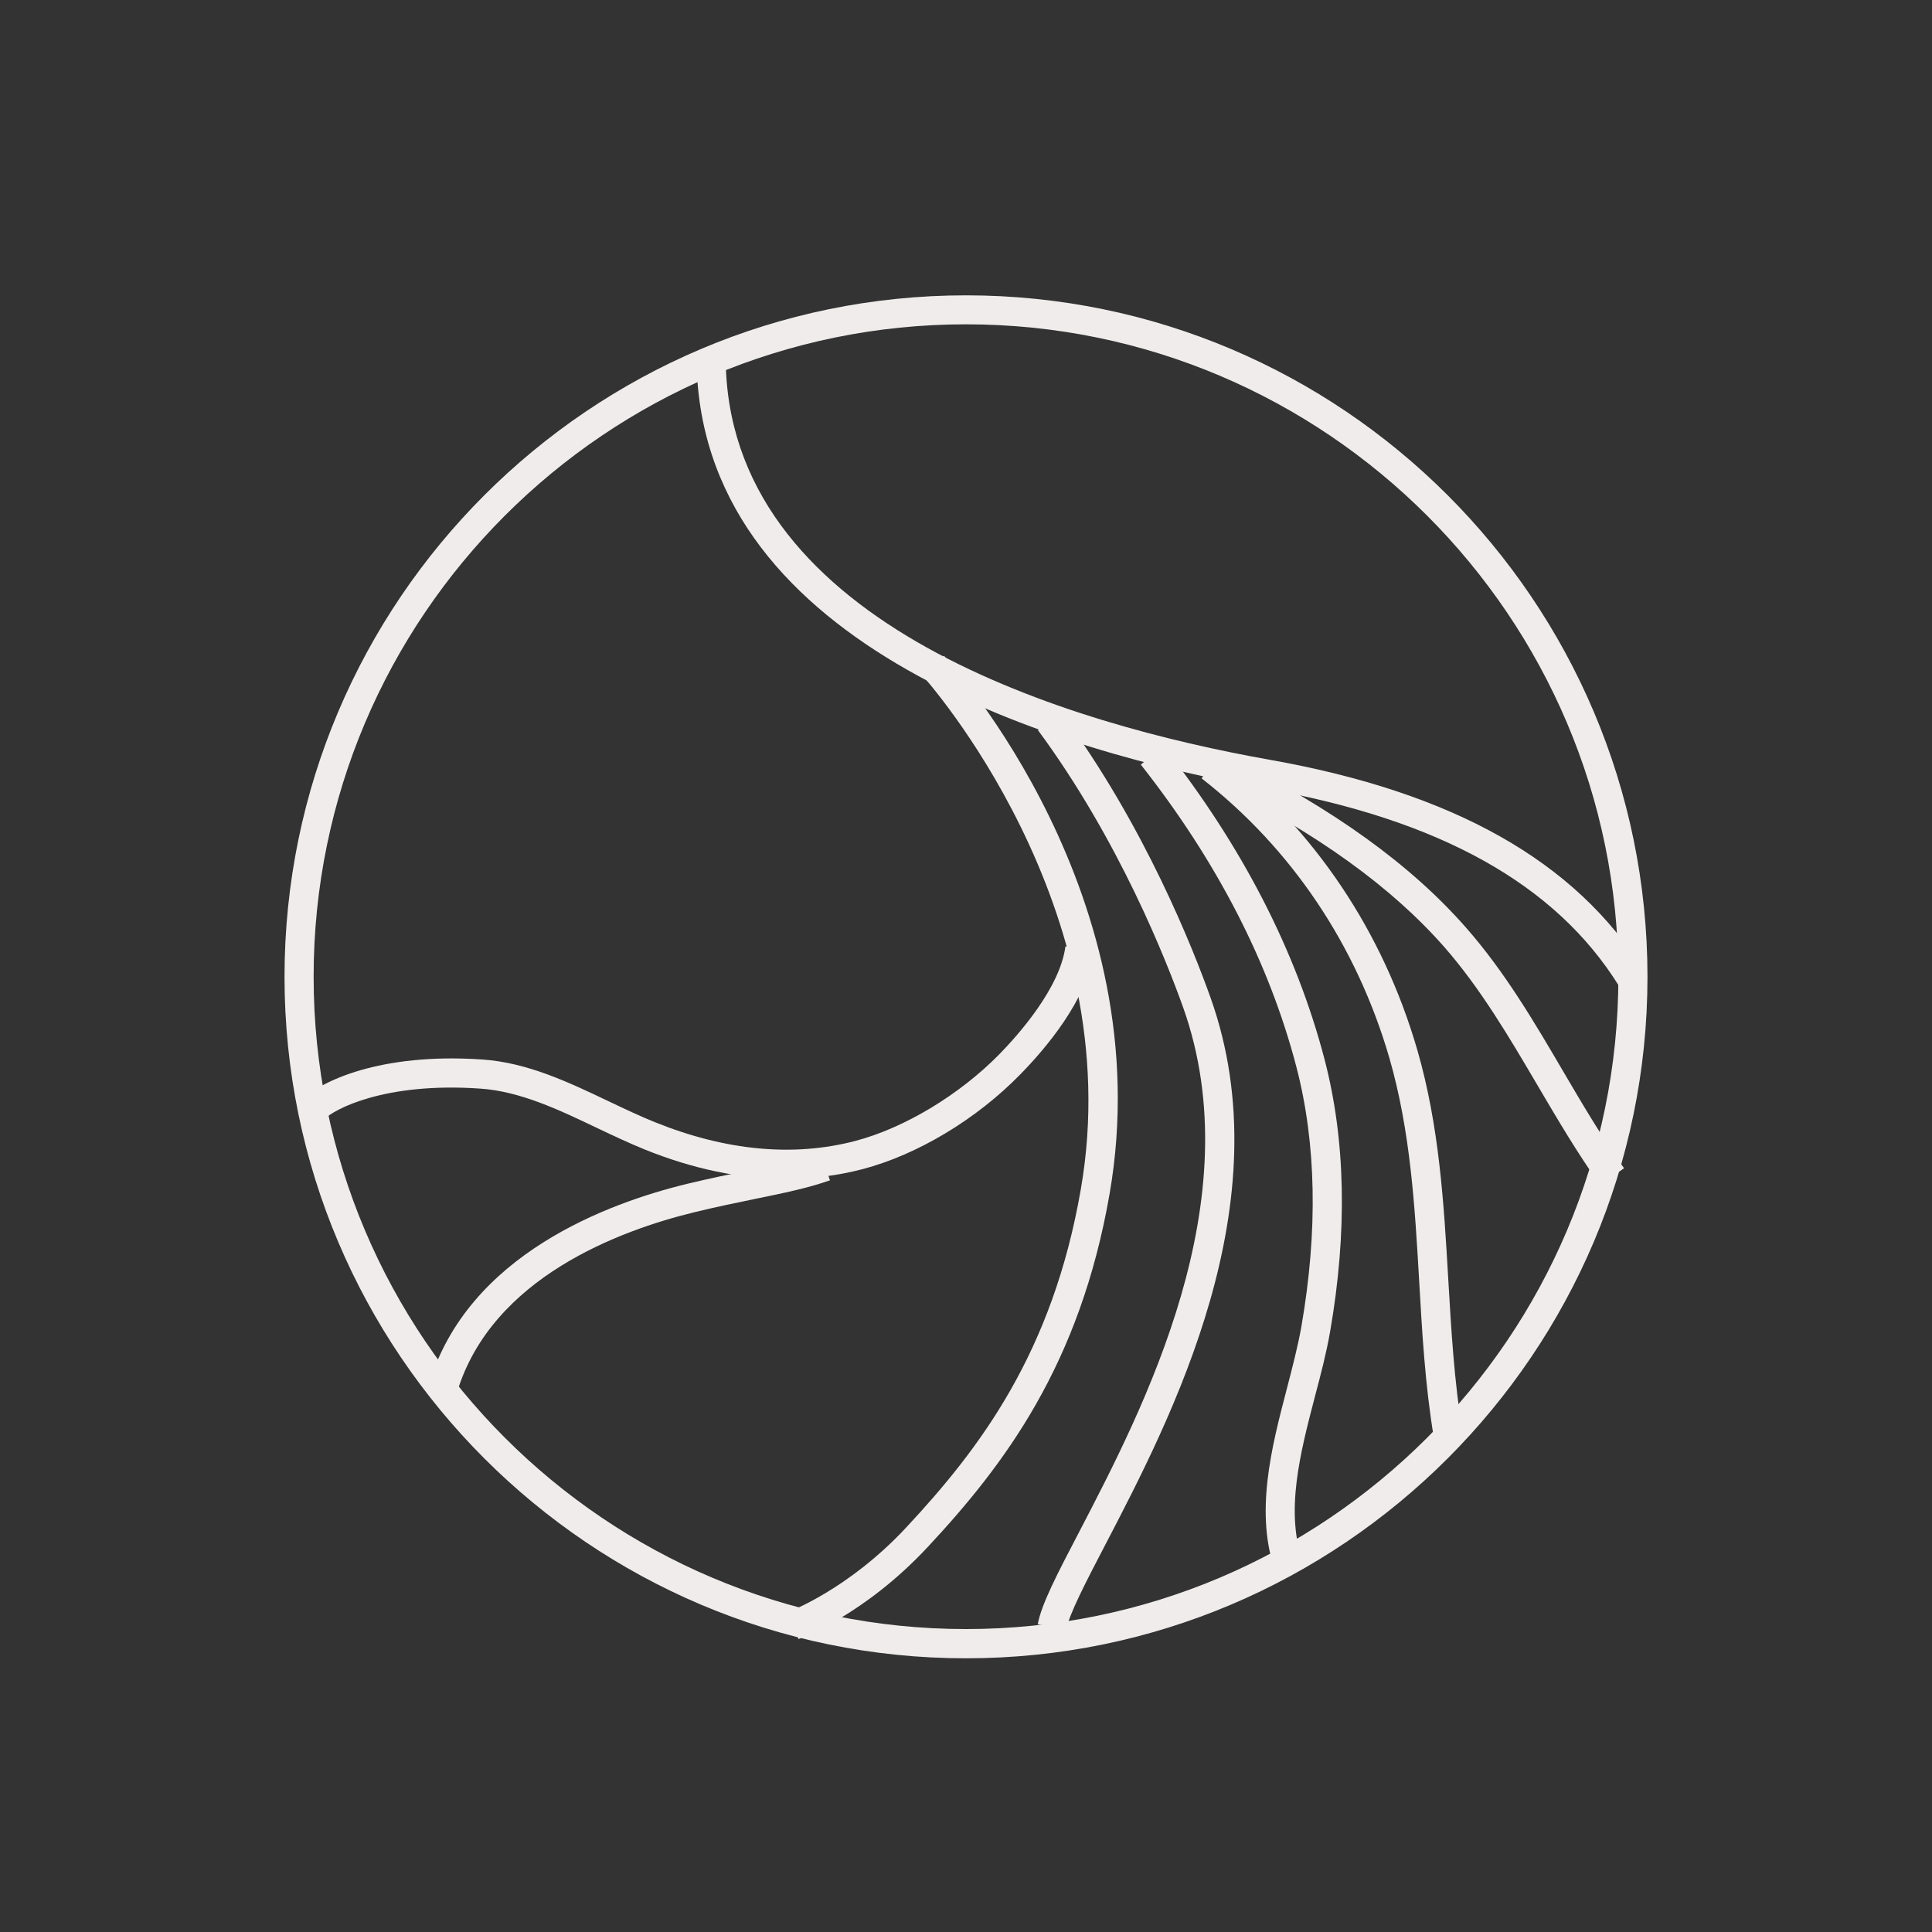
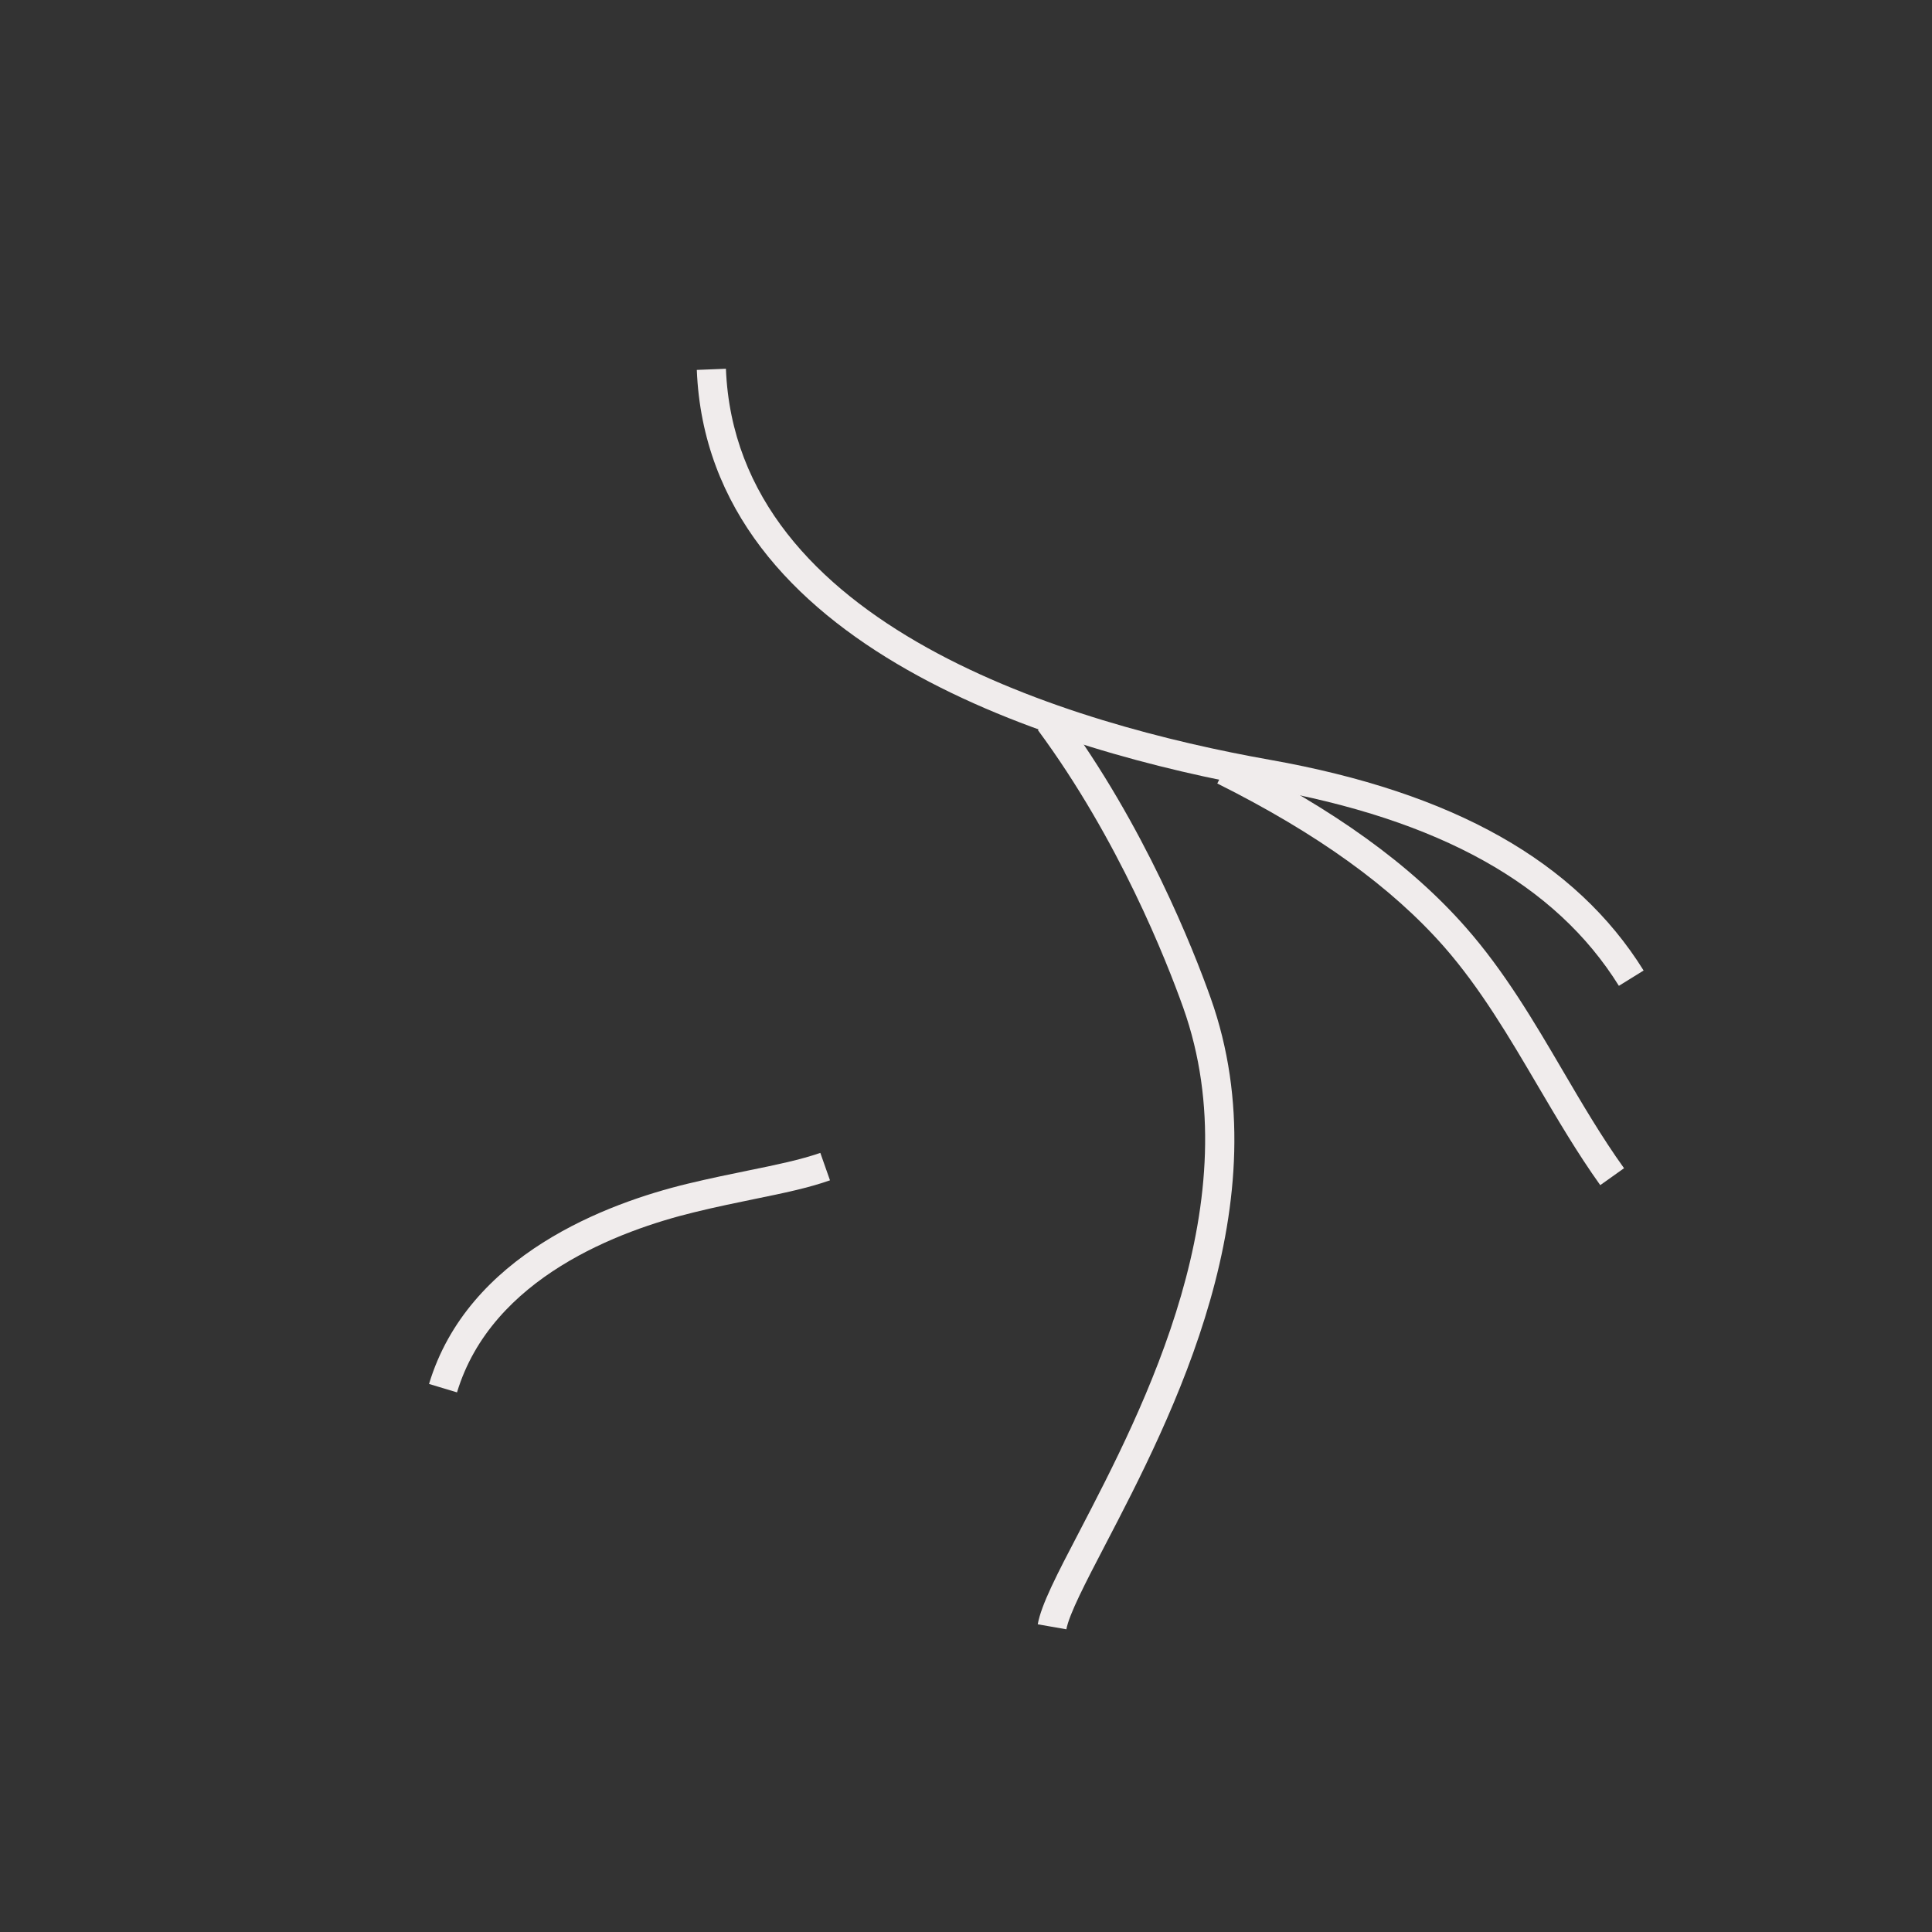
<svg xmlns="http://www.w3.org/2000/svg" id="Capa_1" data-name="Capa 1" viewBox="0 0 150 150">
  <rect x="0" y="0" width="150" height="150" fill="#333333" stroke="none" />
  <defs>
    <style>      .cls-1 {        fill: #f0ecec;        stroke-width: 0px;      }    </style>
  </defs>
-   <path class="cls-1" d="M75,128.75c-29.18,0-52.91-23.74-52.91-52.91s23.74-52.91,52.91-52.91,52.91,23.74,52.91,52.91-23.74,52.91-52.91,52.91M75,25.18c-27.93,0-50.65,22.72-50.65,50.65s22.72,50.65,50.65,50.65,50.65-22.72,50.65-50.65-22.72-50.65-50.65-50.65" />
  <path class="cls-1" d="M125.69,76.54c-4.91-7.89-13.91-12.91-27.49-15.32-16.1-2.86-43.24-10.89-44.1-32.5l2.26-.09c.79,20.02,26.8,27.62,42.23,30.36,14.26,2.53,23.75,7.89,29.02,16.36l-1.92,1.19Z" />
-   <path class="cls-1" d="M111.32,111.6c-.68-4.09-.91-8.22-1.14-12.21-.33-5.7-.67-11.58-2.31-17.25-2.54-8.74-7.58-16.25-14.58-21.71l1.39-1.78c7.38,5.76,12.69,13.67,15.36,22.87,1.71,5.91,2.06,11.93,2.4,17.75.23,3.93.46,8,1.12,11.97l-2.23.37Z" />
-   <path class="cls-1" d="M62,127.27l-.77-2.13s4.62-1.71,9.12-6.54c5.75-6.16,11.38-13.61,13.57-26.3,3.8-21.95-12.14-39.67-12.3-39.85l1.67-1.53c.69.75,16.86,18.69,12.86,41.76-2.3,13.26-8.15,21.03-14.14,27.45-4.9,5.25-9.8,7.05-10.01,7.12" />
-   <path class="cls-1" d="M99.07,122.16c-1.7-4.62-.35-9.78.84-14.34.44-1.7.86-3.3,1.13-4.83,1.29-7.44,1.16-14.22-.39-20.16-2.11-8.09-6.18-15.98-12.08-23.47l1.78-1.4c6.09,7.73,10.3,15.91,12.49,24.3,1.63,6.25,1.78,13.35.43,21.12-.28,1.62-.71,3.27-1.17,5.01-1.16,4.44-2.36,9.03-.91,12.99l-2.12.78Z" />
-   <path class="cls-1" d="M61.04,91.53c-3.53,0-7.22-.76-11-2.29-1.25-.51-2.52-1.11-3.74-1.69-2.91-1.39-5.92-2.82-9-3.03-7.44-.52-11.35,1.6-12.13,2.38l-1.6-1.6c1.3-1.29,5.87-3.59,13.88-3.04,3.51.24,6.71,1.77,9.82,3.25,1.24.59,2.42,1.15,3.61,1.63,5.5,2.21,10.73,2.7,15.53,1.44,3.81-1,8.09-3.58,11.18-6.73,1.4-1.43,4.7-5.1,5.13-8.37l2.24.3c-.5,3.8-3.82,7.68-5.76,9.65-3.4,3.48-7.97,6.22-12.22,7.34-1.93.5-3.91.76-5.94.76" />
  <path class="cls-1" d="M35.47,108.1l-2.16-.65c3.02-10.03,13.86-14.04,20.05-15.54,1.79-.43,3.4-.76,4.82-1.05,2.12-.43,3.94-.81,5.51-1.35l.75,2.13c-1.71.6-3.6.99-5.8,1.44-1.4.29-2.99.61-4.74,1.04-5.72,1.39-15.72,5.05-18.42,13.99" />
  <path class="cls-1" d="M82.8,126.5l-2.23-.39c.27-1.52,1.5-3.89,3.21-7.16,5.01-9.63,13.41-25.76,8.08-40.73-1.3-3.64-4.99-13.03-11.28-21.54l1.82-1.34c6.47,8.75,10.26,18.39,11.59,22.13,5.66,15.89-3.02,32.57-8.21,42.53-1.49,2.86-2.78,5.34-2.99,6.51" />
  <path class="cls-1" d="M124.24,92.01c-1.78-2.49-3.35-5.17-4.87-7.75-2.17-3.69-4.41-7.51-7.25-10.75-4.09-4.65-9.85-8.8-17.61-12.68l1.01-2.02c8.03,4.02,14.02,8.33,18.3,13.21,2.99,3.4,5.29,7.31,7.51,11.1,1.49,2.54,3.03,5.17,4.76,7.58l-1.84,1.31Z" />
</svg>